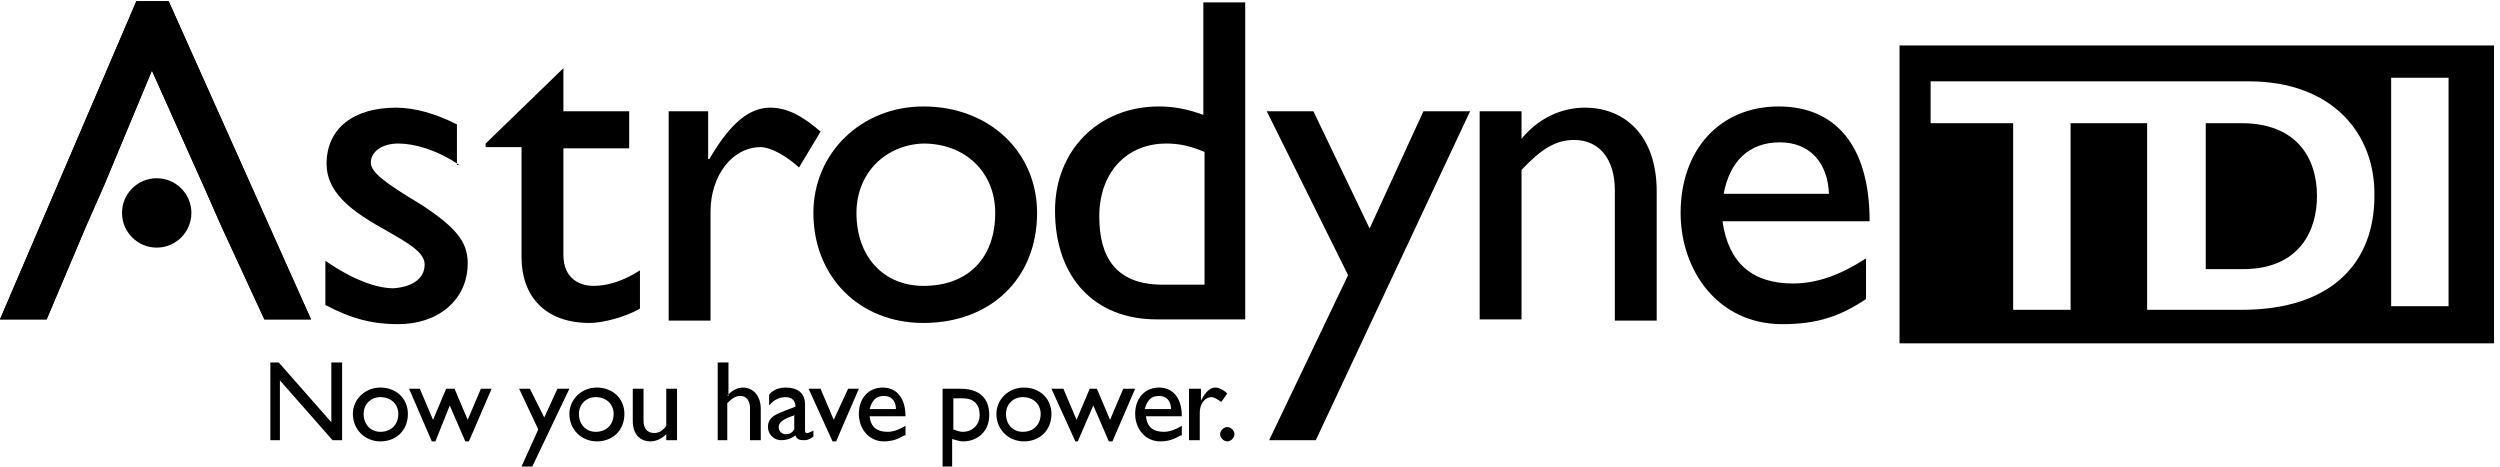
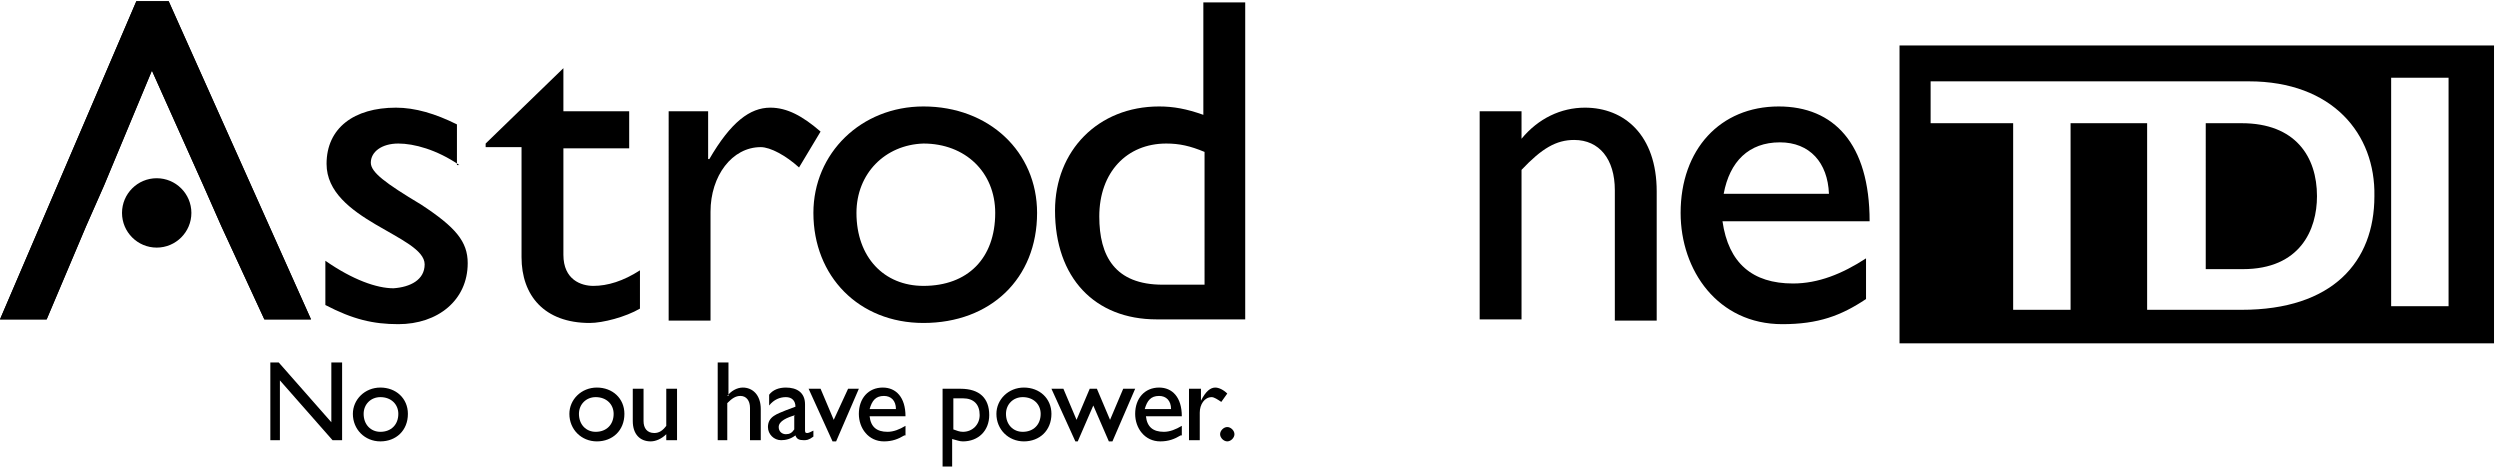
<svg xmlns="http://www.w3.org/2000/svg" version="1.1" id="Layer_1" x="0px" y="0px" viewBox="0 0 209 39" style="enable-background:new 0 0 209 39;" xml:space="preserve">
  <style type="text/css">
	.st0{fill-rule:evenodd;clip-rule:evenodd;}
</style>
  <g id="Styleguide">
    <g id="_x30_1.-AST---Logos" transform="translate(-498, -570)">
      <g id="White" transform="translate(471, 451)">
        <g id="ASTRODYNE-TDI-LOGO" transform="translate(27, 119)">
          <path id="Combined-Shape" class="st0" d="M208.5,3.8v24.9h-49.7V3.8H208.5z M179.5,6.8h-18.1v3.5h6.9v15.6h4.8V10.3h6.4V6.8z       M188,6.8h-8.5v19.1h7.9c7.6,0,11.1-4,11.1-9.5C198.6,11.2,195,6.8,188,6.8L188,6.8z M204.7,6.5h-4.8v19.1h4.8V6.5z M187.4,10.3      c4.5,0,6.3,2.8,6.3,6.1c0,2.8-1.4,6.1-6.2,6.1l0,0h-3.1V10.3H187.4z" />
          <polyline id="Fill-2" class="st0" points="17,15.5 12.7,5.9 8.7,15.5 7.2,18.9 3.9,26.7 0,26.7 11.4,0.1 14.1,0.1 26,26.7       22.1,26.7 18.5,18.9 17,15.5     " />
          <path id="Fill-3" class="st0" d="M38.4,13.8c-1.9-1.3-3.8-1.8-5.1-1.8c-1.4,0-2.3,0.7-2.3,1.6c0,0.8,1.2,1.7,4.2,3.5      c2.9,1.9,3.9,3.1,3.9,4.9c0,3.1-2.5,5.1-5.8,5.1c-2.1,0-3.8-0.4-6.1-1.6v-3.7c2.3,1.6,4.3,2.3,5.7,2.3c1.4-0.1,2.6-0.7,2.6-2      c0-2.4-8.2-3.7-8.2-8.4c0-3,2.3-4.7,5.8-4.7c1.6,0,3.3,0.5,5.1,1.4V13.8" />
          <path id="Fill-4" class="st0" d="M47.1,9.3h5.5v3.1h-5.5v8.9c0,2.1,1.5,2.6,2.5,2.6c1.2,0,2.5-0.4,3.9-1.3v3.2      c-1.2,0.7-3.1,1.2-4.2,1.2c-3.8,0-5.7-2.3-5.7-5.5v-9.2h-3V12l6.5-6.3V9.3" />
          <path id="Fill-5" class="st0" d="M59.2,9.3v4h0.1c1.8-3.1,3.4-4.3,5.1-4.3c1.4,0,2.7,0.7,4.2,2l-1.8,3c-1.1-1-2.4-1.7-3.2-1.7      c-2.4,0-4.2,2.4-4.2,5.4v9.1h-3.5V9.3H59.2" />
          <path id="Fill-6" class="st0" d="M71.6,17.8c0,3.7,2.3,6.1,5.6,6.1c3.7,0,6-2.3,6-6.1c0-3.4-2.5-5.8-6-5.8      C74,12.1,71.6,14.5,71.6,17.8z M86.7,17.8c0,5.5-3.9,9.2-9.5,9.2c-5.4,0-9.2-3.9-9.2-9.2c0-5,4-8.9,9.2-8.9      C82.7,8.9,86.7,12.7,86.7,17.8L86.7,17.8z" />
          <path id="Fill-7" class="st0" d="M100.7,12.7c-1.2-0.5-2.1-0.7-3.2-0.7c-3.3,0-5.6,2.4-5.6,6.1c0,3.3,1.3,5.7,5.3,5.7h3.5V12.7z       M104.1,26.7h-7.4c-5.2,0-8.5-3.5-8.5-9.1c0-5,3.6-8.7,8.7-8.7c1.2,0,2.3,0.2,3.7,0.7V0.2h3.5V26.7L104.1,26.7z" />
-           <polyline id="Fill-8" class="st0" points="110,36.8 106.1,36.8 112.7,23 105.9,9.3 109.8,9.3 114.5,19.1 119,9.3 122.9,9.3       110,36.8     " />
          <path id="Fill-9" class="st0" d="M127.2,11.6L127.2,11.6c1.4-1.7,3.3-2.6,5.3-2.6c3.3,0,6,2.3,6,7v10.8H135V15.9      c0-2.6-1.3-4.2-3.4-4.2c-1.5,0-2.7,0.7-4.4,2.5v12.5h-3.5V9.3h3.5V11.6" />
          <path id="Fill-10" class="st0" d="M152.9,16.2c-0.1-2.6-1.6-4.3-4.1-4.3c-2.6,0-4.2,1.6-4.7,4.3H152.9z M156,25      c-2.1,1.4-4,2.1-7,2.1c-5.4,0-8.5-4.5-8.5-9.3c0-5.3,3.3-8.9,8.2-8.9c4.6,0,7.6,3.1,7.6,9.6H144c0.5,3.5,2.5,5.2,5.9,5.2      c2.1,0,4.1-0.8,6.1-2.1V25L156,25z" />
          <polyline id="Fill-14" class="st0" points="17,15.5 12.7,5.9 8.7,15.5 7.2,18.9 3.9,26.7 0,26.7 11.4,0.1 14.1,0.1 26,26.7       22.1,26.7 18.5,18.9 17,15.5     " />
          <polyline id="Fill-15" class="st0" points="28.6,36.8 27.8,36.8 23.4,31.8 23.4,36.8 22.6,36.8 22.6,30.3 23.3,30.3 27.7,35.3       27.7,30.3 28.6,30.3 28.6,36.8     " />
          <path id="Fill-16" class="st0" d="M30.4,34.6c0,0.9,0.6,1.5,1.4,1.5c0.9,0,1.5-0.6,1.5-1.5c0-0.8-0.6-1.4-1.5-1.4      C31,33.2,30.4,33.8,30.4,34.6z M34.1,34.6c0,1.4-1,2.3-2.3,2.3c-1.3,0-2.3-1-2.3-2.3c0-1.2,1-2.2,2.3-2.2      C33.1,32.4,34.1,33.3,34.1,34.6L34.1,34.6z" />
-           <polyline id="Fill-17" class="st0" points="39.1,35.1 40.2,32.5 41.1,32.5 39.2,36.9 38.9,36.9 37.6,33.9 36.4,36.9 36.1,36.9       34.2,32.5 35.1,32.5 36.2,35.1 37.3,32.5 38,32.5 39.1,35.1     " />
-           <polyline id="Fill-18" class="st0" points="44.5,39 43.6,39 45,35.9 43.4,32.5 44.3,32.5 45.5,34.9 46.6,32.5 47.6,32.5       44.5,39     " />
          <path id="Fill-19" class="st0" d="M48.4,34.6c0,0.9,0.6,1.5,1.4,1.5c0.9,0,1.5-0.6,1.5-1.5c0-0.8-0.6-1.4-1.5-1.4      C49,33.2,48.4,33.8,48.4,34.6z M52.2,34.6c0,1.4-1,2.3-2.3,2.3c-1.3,0-2.3-1-2.3-2.3c0-1.2,1-2.2,2.3-2.2      C51.2,32.4,52.2,33.3,52.2,34.6L52.2,34.6z" />
          <path id="Fill-20" class="st0" d="M55.7,36.8v-0.5c-0.4,0.4-0.9,0.6-1.3,0.6c-0.9,0-1.5-0.6-1.5-1.7v-2.7h0.9v2.7      c0,0.6,0.3,1,0.9,1c0.4,0,0.7-0.2,1-0.6v-3.1h0.9v4.3H55.7" />
          <path id="Fill-21" class="st0" d="M60.8,33.1L60.8,33.1c0.3-0.4,0.8-0.7,1.3-0.7c0.8,0,1.5,0.6,1.5,1.8v2.6h-0.9v-2.7      c0-0.6-0.3-1-0.8-1c-0.4,0-0.7,0.2-1.1,0.6v3.1H60v-6.5h0.9V33.1" />
          <path id="Fill-22" class="st0" d="M66.5,34.7c-0.7,0.2-1.4,0.5-1.4,1c0,0.4,0.3,0.6,0.6,0.6c0.3,0,0.5-0.1,0.7-0.4V34.7z       M68,36.5c-0.4,0.3-0.6,0.3-0.8,0.3c-0.4,0-0.6-0.1-0.7-0.4c-0.4,0.3-0.8,0.4-1.2,0.4c-0.6,0-1.1-0.5-1.1-1.1      c0-0.9,0.8-1.1,1.5-1.4l0.8-0.3V34c0-0.5-0.3-0.8-0.8-0.8c-0.5,0-1,0.2-1.4,0.7V33c0.3-0.4,0.8-0.6,1.4-0.6      c0.9,0,1.6,0.4,1.6,1.4V36c0,0.2,0.1,0.2,0.2,0.2c0.1,0,0.3-0.1,0.5-0.2V36.5L68,36.5z" />
          <polyline id="Fill-23" class="st0" points="67.6,32.5 68.6,32.5 69.7,35.1 70.9,32.5 71.8,32.5 69.9,36.9 69.6,36.9 67.6,32.5           " />
          <path id="Fill-24" class="st0" d="M74.9,34.2c0-0.7-0.4-1.1-1-1.1c-0.7,0-1,0.4-1.2,1.1H74.9z M75.6,36.4      c-0.5,0.3-1,0.5-1.7,0.5c-1.3,0-2.1-1.1-2.1-2.3c0-1.3,0.8-2.2,2-2.2c1.1,0,1.9,0.8,1.9,2.4h-3c0.1,0.9,0.6,1.3,1.5,1.3      c0.5,0,1-0.2,1.5-0.5V36.4L75.6,36.4z" />
          <path id="Fill-25" class="st0" d="M79.7,35.9c0.3,0.1,0.5,0.2,0.8,0.2c0.8,0,1.4-0.6,1.4-1.4c0-0.9-0.5-1.4-1.4-1.4h-0.8V35.9z       M79.7,39h-0.9v-6.5h1.5c1.6,0,2.4,0.8,2.4,2.2c0,1.3-0.9,2.2-2.2,2.2c-0.3,0-0.5-0.1-0.9-0.2V39L79.7,39z" />
          <path id="Fill-26" class="st0" d="M84.1,34.6c0,0.9,0.6,1.5,1.4,1.5c0.9,0,1.5-0.6,1.5-1.5c0-0.8-0.6-1.4-1.5-1.4      C84.7,33.2,84.1,33.8,84.1,34.6z M87.9,34.6c0,1.4-1,2.3-2.3,2.3c-1.3,0-2.3-1-2.3-2.3c0-1.2,1-2.2,2.3-2.2      C86.9,32.4,87.9,33.3,87.9,34.6L87.9,34.6z" />
          <polyline id="Fill-27" class="st0" points="92.8,35.1 93.9,32.5 94.9,32.5 93,36.9 92.7,36.9 91.4,33.9 90.1,36.9 89.9,36.9       87.9,32.5 88.9,32.5 90,35.1 91.1,32.5 91.7,32.5 92.8,35.1     " />
          <path id="Fill-28" class="st0" d="M97.9,34.2c0-0.7-0.4-1.1-1-1.1c-0.7,0-1,0.4-1.2,1.1H97.9z M98.7,36.4      c-0.5,0.3-1,0.5-1.7,0.5c-1.3,0-2.1-1.1-2.1-2.3c0-1.3,0.8-2.2,2-2.2c1.1,0,1.9,0.8,1.9,2.4h-3c0.1,0.9,0.6,1.3,1.5,1.3      c0.5,0,1-0.2,1.5-0.5V36.4L98.7,36.4z" />
          <path id="Fill-29" class="st0" d="M100.4,32.5v1h0c0.4-0.8,0.8-1.1,1.2-1.1c0.3,0,0.7,0.2,1,0.5l-0.5,0.7      c-0.3-0.2-0.6-0.4-0.8-0.4c-0.6,0-1,0.6-1,1.3v2.3h-0.9v-4.3H100.4" />
          <path id="Fill-30" class="st0" d="M103.2,36.3c0,0.3-0.3,0.6-0.6,0.6c-0.3,0-0.6-0.3-0.6-0.6c0-0.3,0.3-0.6,0.6-0.6      C102.9,35.7,103.2,36,103.2,36.3" />
          <path id="Fill-31" class="st0" d="M13.1,14.9c-1.6,0-2.9,1.3-2.9,2.9s1.3,2.9,2.9,2.9s2.9-1.3,2.9-2.9S14.7,14.9,13.1,14.9      L13.1,14.9z" />
        </g>
      </g>
    </g>
  </g>
</svg>